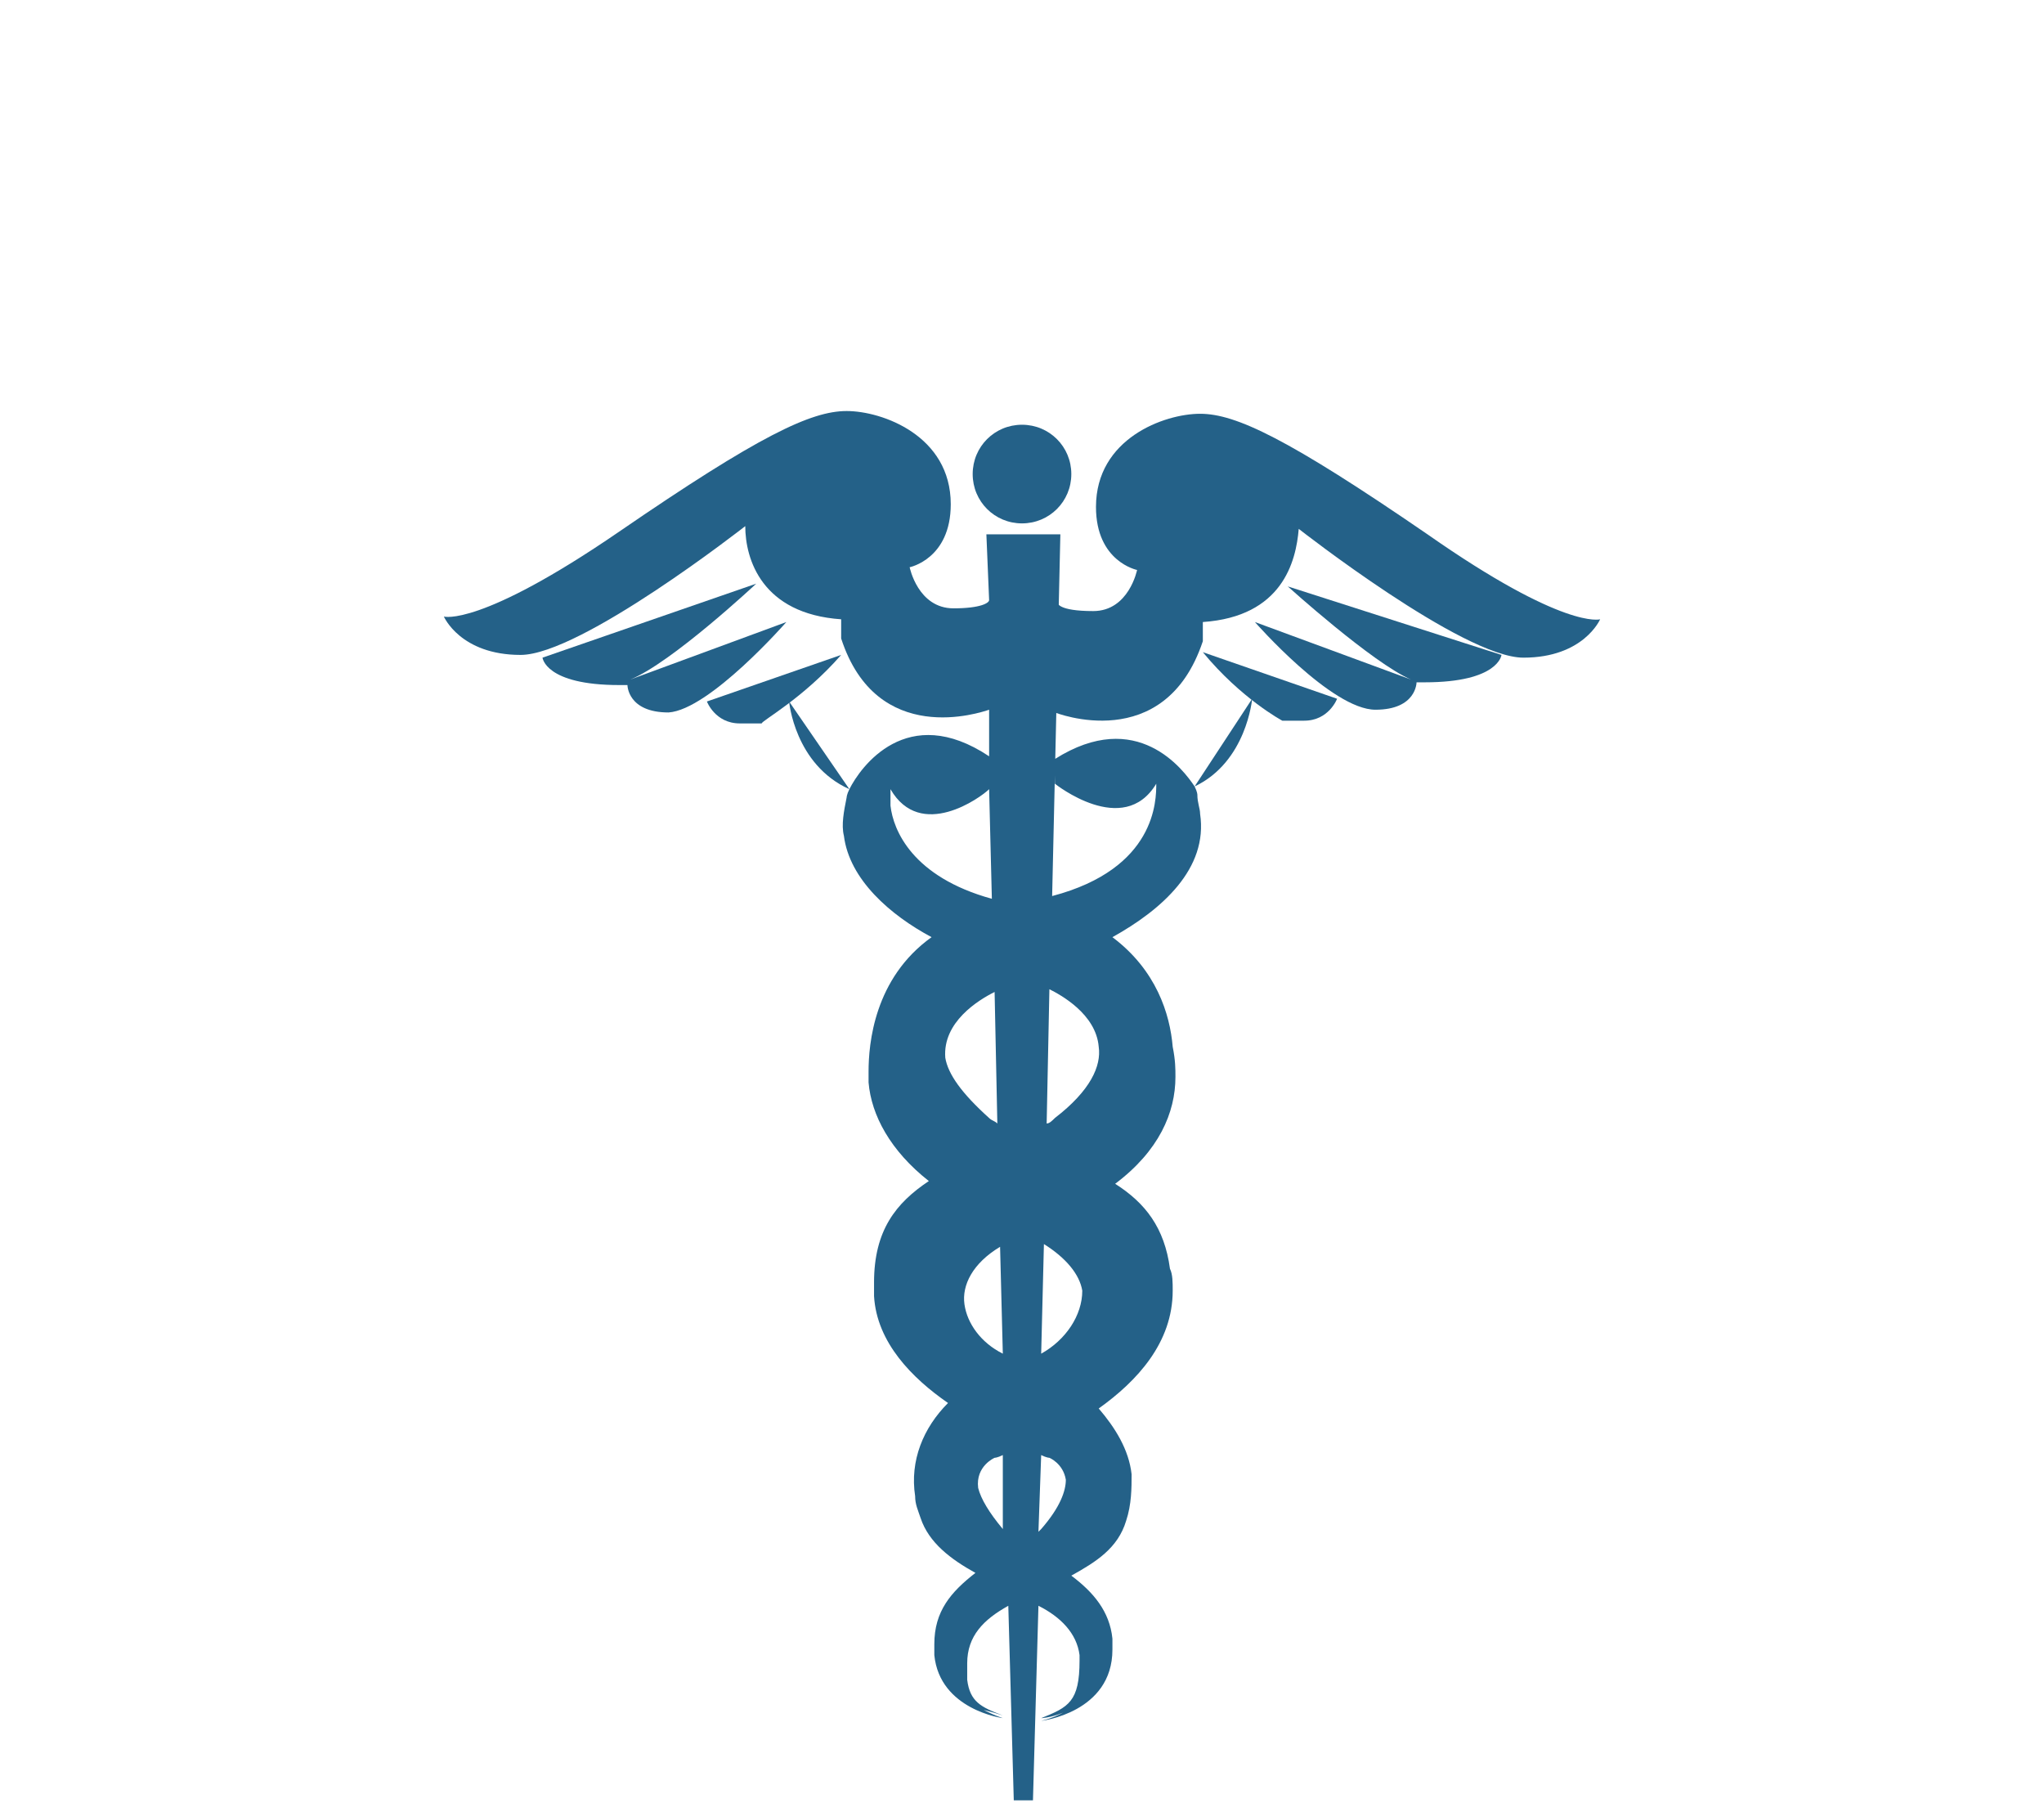
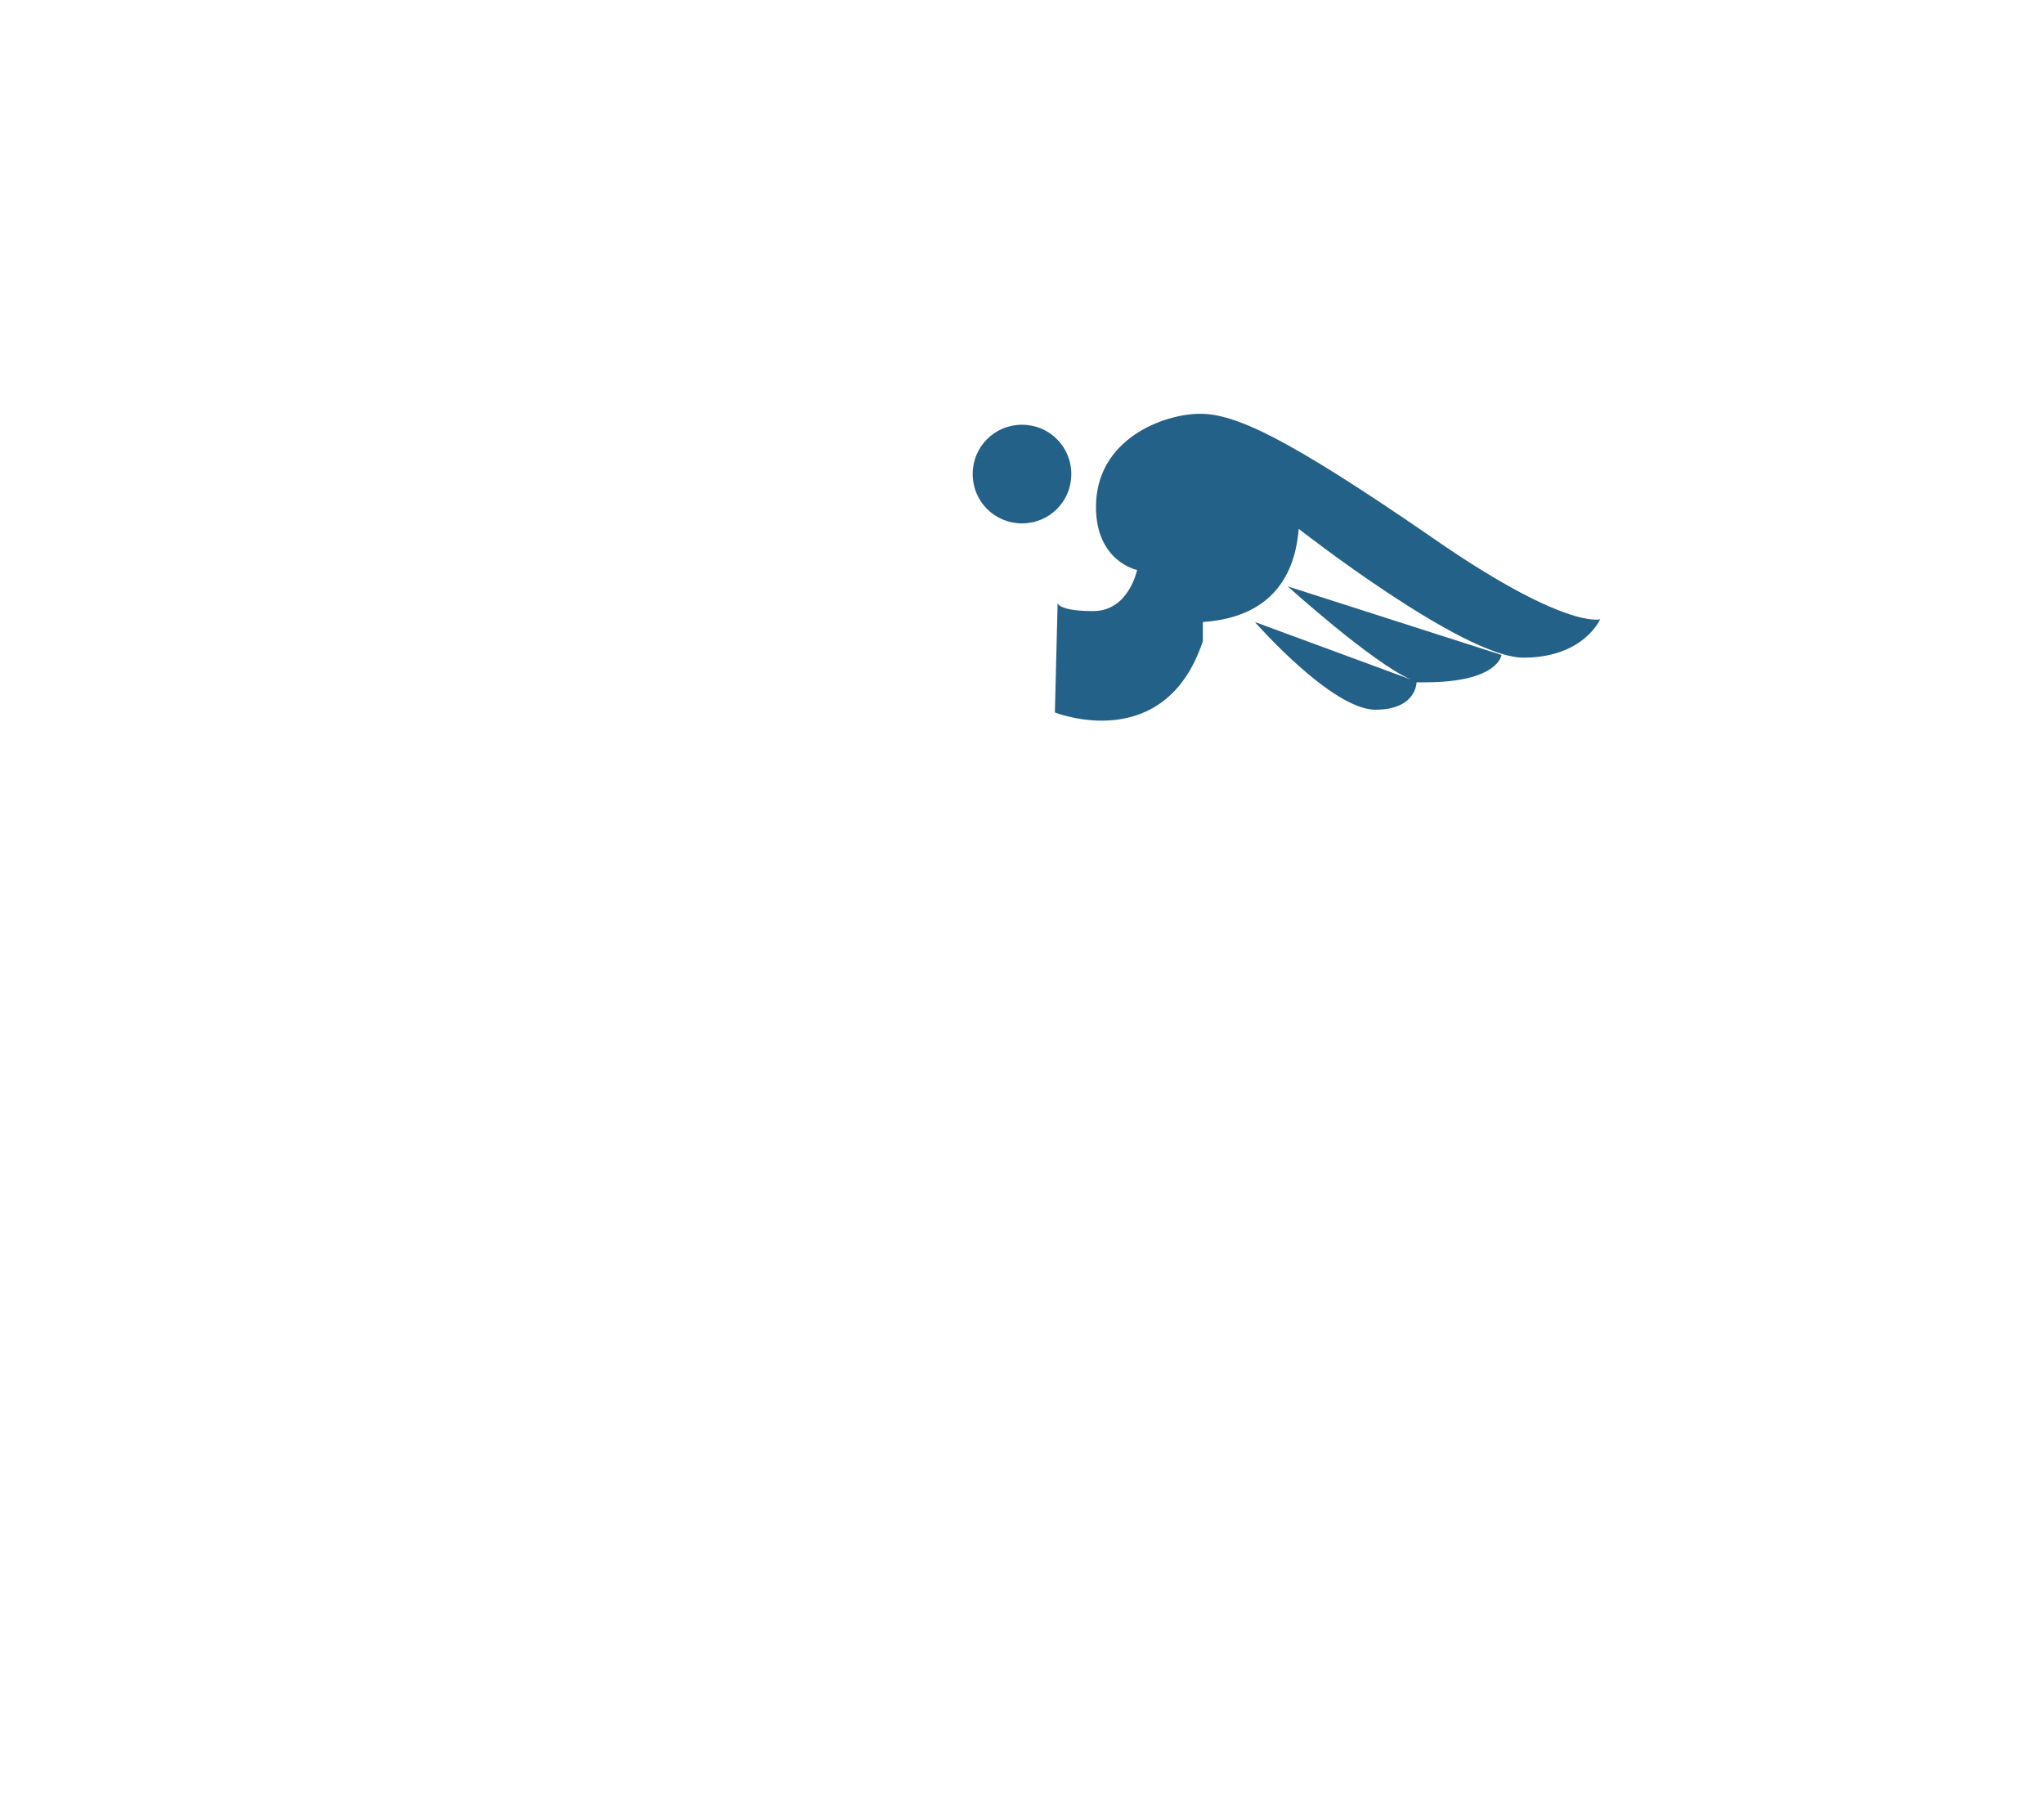
<svg xmlns="http://www.w3.org/2000/svg" version="1.1" id="Calque_1" x="0px" y="0px" viewBox="0 0 74.6 65.8" style="enable-background:new 0 0 74.6 65.8;" xml:space="preserve">
  <style type="text/css"> .Ombre_x0020_portée{fill:none;} .Lueur_x0020_externe_x0020_5 pt{fill:none;} .Swing_GS{fill:#A6D0E4;} .st0{fill:#FFFFFF;} .st1{fill:#246188;} </style>
  <g>
-     <path class="st0" d="M1.1,30.2l11.6,6.7L1.1,43.6c-1.1,0.6-1.4,2-0.8,3.1l10.1,17.4c0.3,0.5,0.8,0.9,1.4,1c0.2,0.1,0.4,0.1,0.6,0.1 c0.4,0,0.8-0.1,1.1-0.3L25,58.2v7.4h24.6v-7.4l11.6,6.7c0.4,0.2,0.7,0.3,1.1,0.3c0.8,0,1.5-0.4,1.9-1.1l10.1-17.4 c0.3-0.5,0.4-1.1,0.2-1.7c-0.2-0.6-0.5-1.1-1-1.4l-11.6-6.7l11.6-6.7c0.5-0.3,0.9-0.8,1-1.4s0.1-1.2-0.2-1.7L64.2,9.7 c-0.4-0.7-1.2-1.1-1.9-1.1c-0.4,0-0.8,0.1-1.1,0.3l-11.6,6.7V2.2c0-1.2-1-2.2-2.2-2.2H27.2C26,0,25,1,25,2.2v13.4L13.4,8.9 c-0.4-0.2-0.7-0.3-1.1-0.3c-0.8,0-1.5,0.4-1.9,1.1L0.3,27.2c-0.3,0.5-0.4,1.1-0.2,1.7S0.6,29.9,1.1,30.2z" />
    <g>
      <path class="st1" d="M52.1,19.5c-5.1-3.5-7-4.4-8.3-4.4c-1.3,0-3.8,0.9-3.8,3.4c0,2,1.5,2.3,1.5,2.3s-0.3,1.5-1.6,1.5 c-1.3,0-1.3-0.3-1.3-0.3l-0.1,4c0,0,4,1.6,5.4-2.6l0-0.7l0,0c2.9-0.2,3.4-2.2,3.5-3.4l0,0c0,0,6,4.7,8.2,4.7 c2.2,0,2.8-1.4,2.8-1.4S57.1,23,52.1,19.5z" />
      <path class="st1" d="M51.5,24.8l-5.7-2.1c0,0,2.8,3.2,4.4,3.2c1.5,0,1.5-1,1.5-1c0.1,0,0.2,0,0.3,0c2.7,0,2.8-1,2.8-1L47,21.4 C47,21.4,50.1,24.2,51.5,24.8z" />
-       <path class="st1" d="M46.8,26.3c0,0,0.2,0,0.8,0c0.9,0,1.2-0.8,1.2-0.8l-4.9-1.7C45.3,25.5,46.8,26.3,46.8,26.3z" />
-       <path class="st1" d="M28.7,22.7L23,24.8c1.5-0.6,4.6-3.5,4.6-3.5L19.8,24c0,0,0.1,1,2.8,1c0.1,0,0.2,0,0.3,0c0,0,0,1,1.5,1 C25.9,25.9,28.7,22.7,28.7,22.7z" />
-       <path class="st1" d="M30.7,23.9l-4.9,1.7c0,0,0.3,0.8,1.2,0.8c0.6,0,0.7,0,0.8,0C27.8,26.3,29.3,25.5,30.7,23.9z" />
      <path class="st1" d="M37.3,19.1c1,0,1.8-0.8,1.8-1.8c0-1-0.8-1.8-1.8-1.8c-1,0-1.8,0.8-1.8,1.8C35.5,18.3,36.3,19.1,37.3,19.1z" />
-       <path class="st1" d="M38.5,27.7l0,0.8c0,0,0,0,0,0l0,0.1c0,0,2.5,2,3.7,0c0,0.6,0,3.1-3.8,4.1l0.3-13.2l-2.7,0l0.1,2.4 c0,0.1-0.3,0.3-1.3,0.3c-1.3,0-1.6-1.5-1.6-1.5s1.5-0.3,1.5-2.3c0-2.5-2.5-3.4-3.8-3.4c-1.3,0-3.2,0.9-8.3,4.4 c-5.1,3.5-6.4,3.1-6.4,3.1s0.6,1.4,2.8,1.4c2.2,0,8.2-4.7,8.2-4.7l0,0c0,1.2,0.6,3.2,3.5,3.4l0,0l0,0.7c1.3,4,5.1,2.7,5.4,2.6 l0,1.7c-3-2-4.7,0.4-5.1,1.2l-2.2-3.2c0,0,0.2,2.3,2.2,3.2c-0.1,0.2-0.1,0.3-0.1,0.3c-0.1,0.5-0.2,1-0.1,1.4 c0.2,1.6,1.7,2.9,3.2,3.7c-2.1,1.5-2.3,3.9-2.3,4.9c0,0.1,0,0.3,0,0.4c0.1,1.2,0.8,2.5,2.2,3.6c-1.2,0.8-2,1.8-2,3.7 c0,0.2,0,0.3,0,0.5c0.1,1.7,1.4,3,2.7,3.9c-0.9,0.9-1.4,2.1-1.2,3.4c0,0.3,0.1,0.5,0.2,0.8c0.3,0.9,1.1,1.5,2,2 c-0.9,0.7-1.5,1.4-1.5,2.6c0,0.1,0,0.3,0,0.4c0.2,2,2.5,2.3,2.5,2.3c-0.3-0.1-0.5-0.2-0.7-0.3c0.4,0.1,0.7,0.2,0.7,0.2 c-0.8-0.3-1.2-0.5-1.3-1.3c0-0.2,0-0.4,0-0.6c0-1,0.6-1.6,1.5-2.1l0.2,7.1l0.7,0l0.2-7.1c0.8,0.4,1.4,1,1.5,1.8c0,0.1,0,0.1,0,0.2 c0,1.5-0.4,1.7-1.4,2.1c0,0,0.3,0,0.8-0.2c-0.2,0.1-0.4,0.2-0.8,0.3c0,0,2.6-0.3,2.6-2.6c0-0.2,0-0.3,0-0.4 c-0.1-1-0.7-1.7-1.5-2.3c0.9-0.5,1.7-1,2-2c0.2-0.6,0.2-1.2,0.2-1.7c-0.1-0.9-0.6-1.7-1.2-2.4c1.4-1,2.7-2.4,2.7-4.3 c0-0.3,0-0.6-0.1-0.8c-0.2-1.5-0.9-2.4-2-3.1c1.6-1.2,2.2-2.6,2.2-3.9c0-0.3,0-0.6-0.1-1.1c-0.1-1.2-0.6-2.8-2.2-4 c1.8-1,3.5-2.5,3.2-4.5c0-0.2-0.1-0.4-0.1-0.7c0,0,0-0.1-0.1-0.3c1.9-0.9,2.1-3.2,2.1-3.2l-2.1,3.2C43.2,28.1,41.5,25.8,38.5,27.7 z M32.5,29.4c0-0.4,0-0.6,0-0.6c1.1,1.9,3.3,0.3,3.6,0l0.1,4C33.3,32,32.6,30.3,32.5,29.4z M34.5,38.6c-0.1-1.3,1.2-2.1,1.8-2.4 l0.1,4.8c-0.1-0.1-0.2-0.1-0.3-0.2C35.1,39.9,34.6,39.2,34.5,38.6z M35.2,47.6c-0.1-0.7,0.3-1.5,1.3-2.1l0.1,3.9 C35.8,49,35.3,48.3,35.2,47.6z M36.6,55.8c-0.5-0.6-0.8-1.1-0.9-1.5c-0.1-0.8,0.6-1.1,0.6-1.1s0.1,0,0.3-0.1L36.6,55.8 C36.7,55.8,36.7,55.8,36.6,55.8z M38,55.8c0,0-0.1,0.1-0.1,0.1l0.1-2.8c0.2,0.1,0.3,0.1,0.3,0.1s0.5,0.2,0.6,0.8 C38.9,54.4,38.7,55,38,55.8z M38,49.4l0.1-4c0.8,0.5,1.3,1.1,1.4,1.7C39.5,48,38.9,48.9,38,49.4z M38.5,40.8 c-0.1,0.1-0.2,0.2-0.3,0.2l0.1-4.9c0.4,0.2,1.7,0.9,1.8,2.1C40.2,38.9,39.8,39.8,38.5,40.8z" />
    </g>
  </g>
</svg>